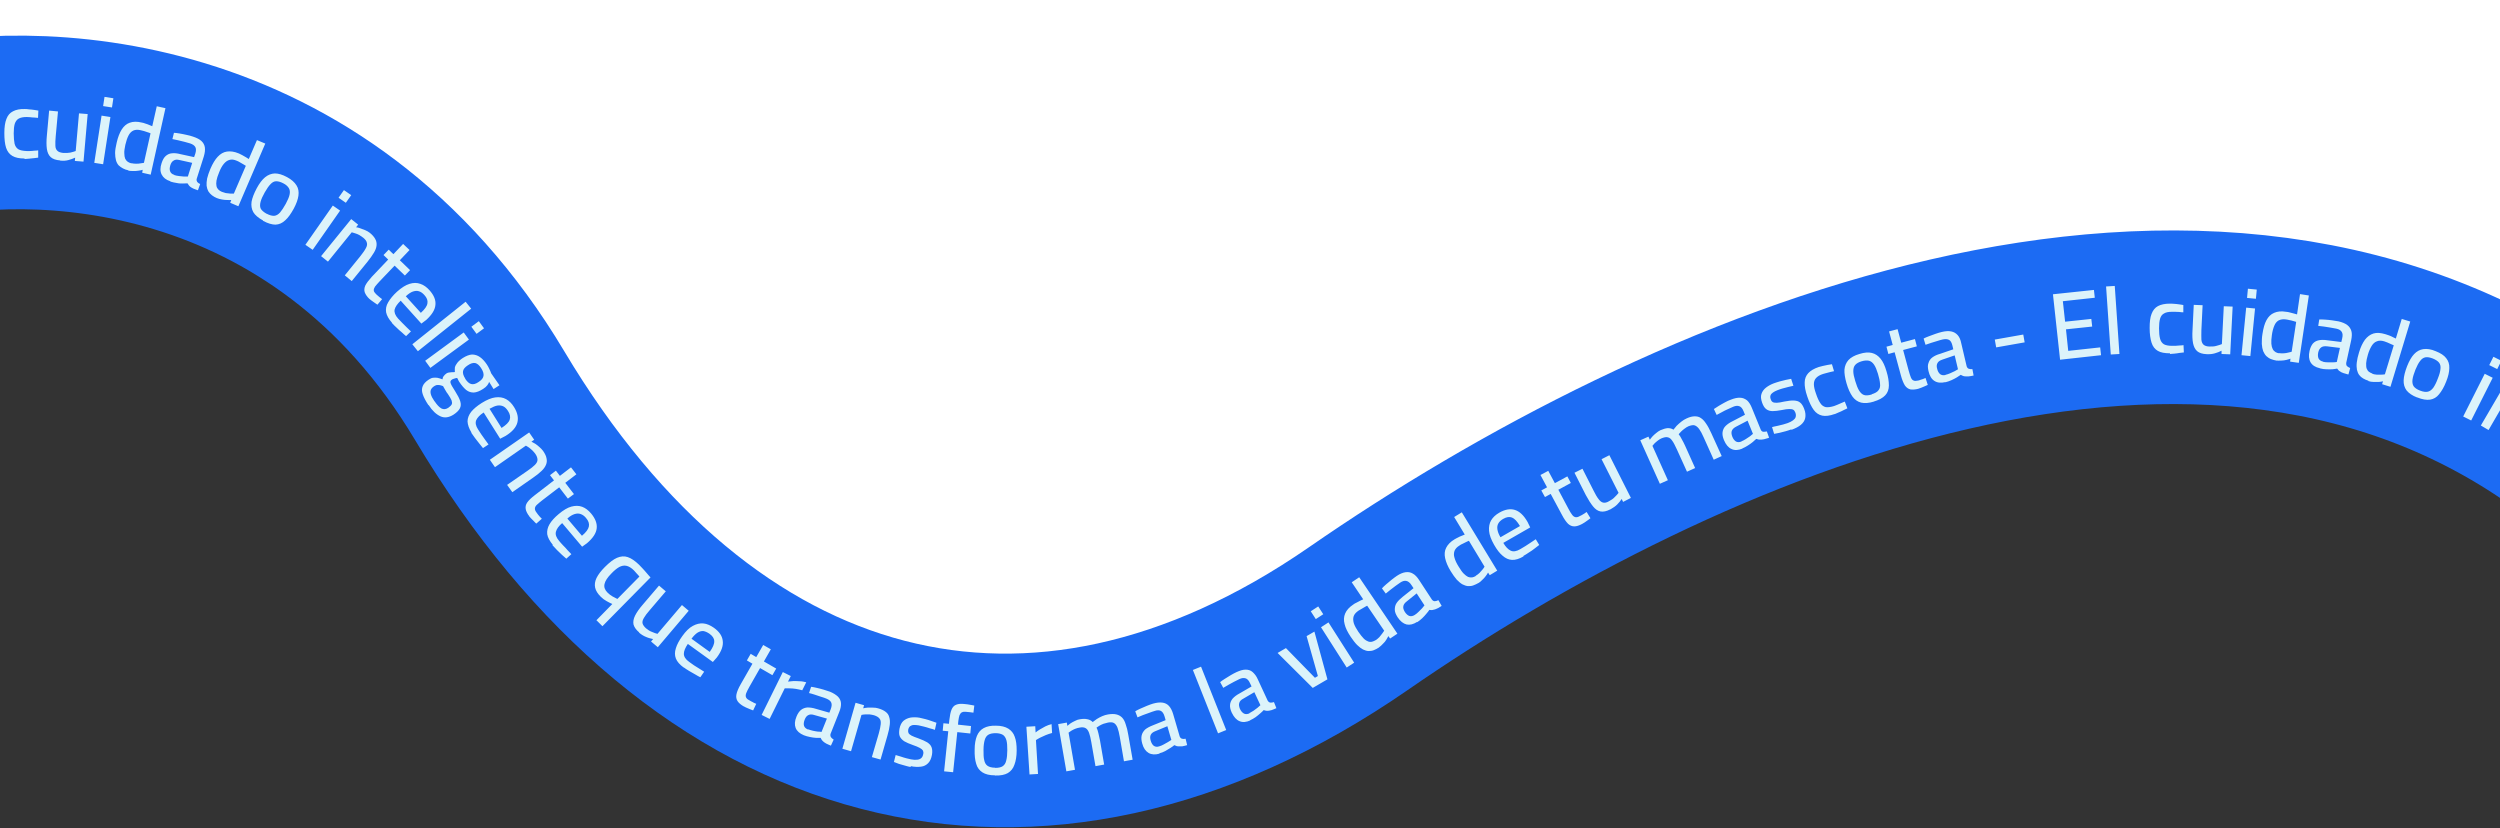
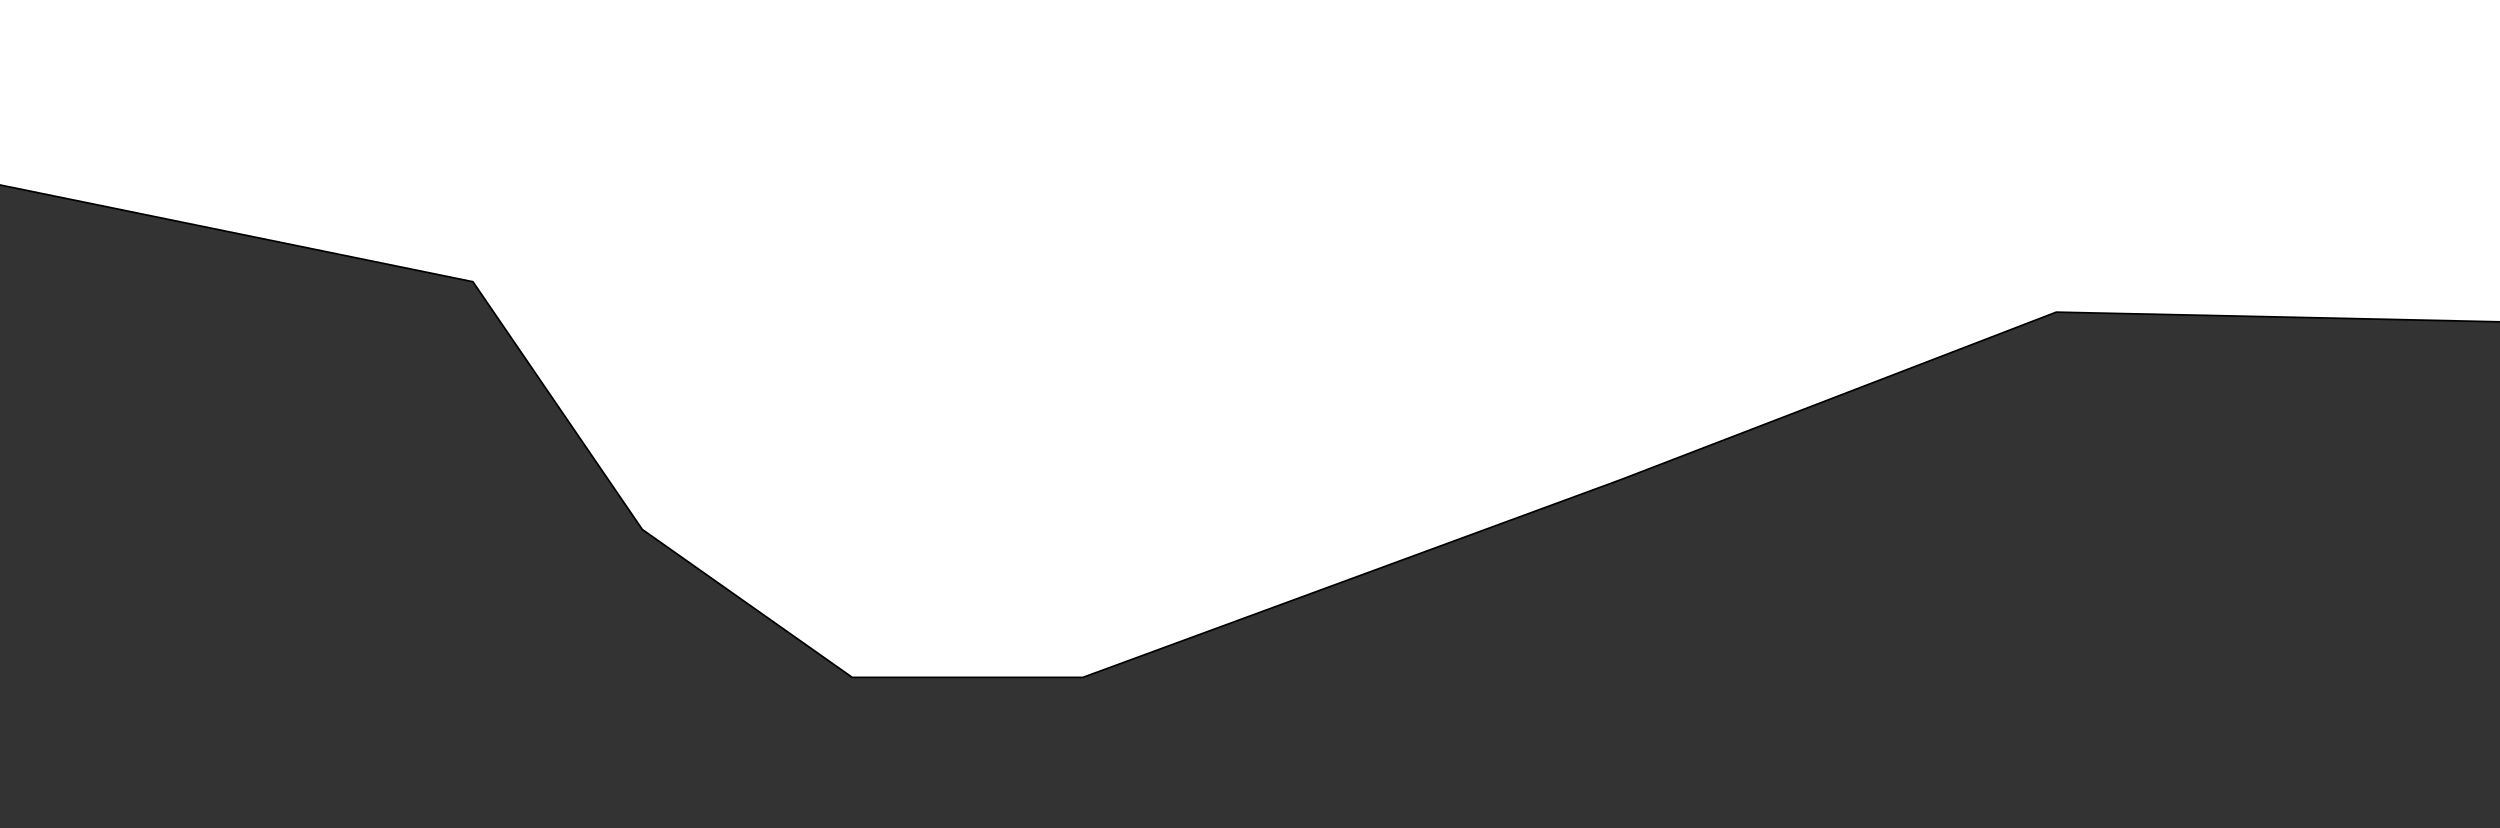
<svg xmlns="http://www.w3.org/2000/svg" id="Capa_1" version="1.1" viewBox="0 0 1440 477">
  <rect x="0" y="0" width="1440" height="477" fill="#333333" stroke="none" />
  <defs>
    <style> .st0 { fill: none; stroke: #1c6bf3; stroke-linecap: round; stroke-width: 100px; } .st1 { fill: #fff; stroke: #000; stroke-miterlimit: 10; stroke-width: 1px; } .st2 { fill: #dcf3fa; } </style>
  </defs>
  <polygon class="st1" points="1450 185.6 1450 -7 -10 -7 -10 104.5 272.4 162.3 370 305 490.9 390.2 623.7 390.2 932.5 276.7 1184.4 179.8 1450 185.6" />
-   <path class="st0" d="M-54.9,78.2c71.4-18.7,238.7-15,336.9,149.6,122.7,205.7,314.3,257.2,500.3,128.6,185.9-128.6,488.9-260.1,701.9-99.5" />
-   <path class="st2" d="M-47.2,97.1l-6.9-37.3,23.4-4.3.8,4.5-18.2,3.4,2.2,11.7,14.9-2.8.8,4.4-14.9,2.8,2.3,12.2,18.2-3.4.8,4.5-23.4,4.3ZM-19.2,92.2l-3.8-39.1,5-.5,3.8,39.1-5,.5ZM14.1,91.3c-3,0-5.3-.5-7-1.5-1.7-1-2.9-2.6-3.6-4.7-.7-2.2-1-5-1-8.5,0-3.4.4-6.1,1.2-8.1.8-2.1,2-3.5,3.8-4.4,1.7-.9,4-1.4,6.8-1.3.7,0,1.4,0,2.4.2,1,0,1.9.2,2.9.3,1,.2,1.8.3,2.5.4l-.2,4.2c-.6,0-1.4-.2-2.2-.2-.8,0-1.6-.1-2.4-.2-.8,0-1.4-.1-1.9-.1-2,0-3.5.3-4.6.9-1.1.6-1.8,1.6-2.3,3-.4,1.4-.6,3.2-.6,5.5,0,2.5.2,4.5.5,6,.4,1.5,1.1,2.5,2.2,3.2,1.1.6,2.6.9,4.7,1,.5,0,1.2,0,1.9,0,.8,0,1.6-.1,2.5-.2.9,0,1.6-.1,2.3-.2v4.2c-.6.1-1.4.2-2.4.3-1,.1-1.9.2-2.9.3-1,.1-1.8.2-2.5.2ZM34.6,92.4c-2.4-.2-4.2-.8-5.4-1.9-1.2-1.1-1.9-2.7-2.2-4.7-.3-2.1-.3-4.7,0-7.8l1.3-14.3,5.1.5-1.3,14.2c-.2,2.3-.3,4.1-.2,5.5,0,1.4.5,2.4,1.2,3,.7.7,1.8,1,3.3,1.2,1.5.1,2.8,0,4.1-.2,1.3-.3,2.3-.6,3.1-.9l1.9-21.7,5,.4-2.4,27.4-5-.4.2-1.9c-1.2.6-2.5,1-3.9,1.4-1.4.4-2.9.5-4.8.3ZM54.3,93.8l4.2-27.2,5.1.8-4.2,27.2-5.1-.8ZM59.4,61.1l.8-5.3,5.1.8-.8,5.3-5.1-.8ZM73.9,98.1c-1.1-.2-2.1-.6-3.1-1.1-.9-.5-1.8-1.1-2.5-1.8-.7-.8-1.2-1.8-1.5-2.9-.3-1.2-.5-2.6-.5-4.2,0-1.7.4-3.6.9-5.9.7-3.1,1.7-5.7,2.9-7.6,1.2-1.9,2.8-3.3,4.6-3.9,1.9-.7,4.2-.8,7-.1.6.1,1.4.3,2.1.6.8.2,1.5.5,2.2.8.7.3,1.3.5,1.7.7l2.6-11.5,5,1.1-8.5,38.3-4.9-1.1.3-1.7c-.6.2-1.4.4-2.4.5-.9.2-1.9.2-3,.2-1.1,0-2.1,0-3-.3ZM75.7,94c.9.2,1.7.3,2.6.3.9,0,1.8,0,2.6-.2.9-.1,1.5-.2,2-.3l3.8-17c-.4-.2-.9-.4-1.6-.6-.7-.2-1.4-.5-2.1-.7-.7-.2-1.4-.4-2-.5-1.7-.4-3.1-.3-4.2.2-1.1.5-2.1,1.5-2.8,2.9-.7,1.4-1.3,3.1-1.8,5.3-.4,2-.7,3.6-.6,4.9,0,1.3.2,2.3.5,3.1.4.8.9,1.4,1.5,1.8.6.4,1.3.7,2.1.9ZM98.1,104.4c-2.5-.8-4.1-2.1-5-3.9-.9-1.8-.9-4,0-6.6.6-1.8,1.3-3.1,2.3-4,1-.9,2.2-1.5,3.6-1.6,1.4-.2,3.1,0,5,.5l7.8,1.7.7-2c.5-1.6.5-2.9,0-3.8-.5-.9-1.5-1.6-3-2.1-.9-.3-2-.6-3.2-.9-1.2-.3-2.5-.6-3.7-.9-1.2-.3-2.3-.5-3.3-.7l.9-3.6c.9,0,2,.2,3.3.4,1.3.2,2.6.5,4,.8,1.4.3,2.6.6,3.7,1,2.1.7,3.7,1.5,4.8,2.5,1.1,1,1.8,2.3,2,3.7.2,1.5,0,3.2-.6,5.2l-4.1,12.9c-.2.7,0,1.3.3,1.8.4.5,1,.9,1.7,1.2l-1.3,3.6c-.5-.2-1-.3-1.4-.5-.5-.2-.9-.3-1.3-.5-.4-.2-.8-.4-1.1-.6-.5-.3-1-.7-1.3-1.1-.3-.4-.6-.9-.9-1.3-.7,0-1.6.1-2.7.1s-2.3,0-3.5-.3c-1.2-.2-2.4-.4-3.6-.8ZM100.3,100.8c.9.3,1.8.5,2.8.6,1,.1,2,.2,2.9.3.9,0,1.7,0,2.2,0l2.5-7.9-7.2-1.6c-1.5-.4-2.7-.3-3.5.3-.9.5-1.5,1.4-1.9,2.7-.4,1.4-.5,2.5-.1,3.5.4,1,1.2,1.7,2.4,2ZM124.9,114.1c-1-.4-2-1-2.8-1.6-.8-.6-1.5-1.4-2.1-2.3-.5-.9-.8-1.9-1-3.2-.1-1.2,0-2.6.3-4.2.4-1.6,1-3.5,1.9-5.6,1.3-3,2.7-5.3,4.2-6.9,1.6-1.7,3.3-2.7,5.3-3,2-.3,4.3,0,6.9,1.1.6.3,1.3.6,2,1,.7.4,1.4.8,2.1,1.2.7.4,1.2.7,1.6,1l4.7-10.9,4.8,2-15.5,36.1-4.7-2,.6-1.6c-.6,0-1.4.1-2.4,0-1,0-1.9-.1-3-.3-1-.2-2-.4-2.9-.8ZM127.5,110.4c.8.3,1.7.6,2.5.8.9.1,1.8.2,2.6.3.9,0,1.5,0,2.1,0l6.9-16c-.3-.2-.8-.5-1.5-.9-.6-.3-1.3-.7-1.9-1.1-.6-.4-1.3-.7-1.8-.9-1.6-.7-3-.9-4.2-.5-1.2.3-2.3,1.1-3.3,2.3-1,1.2-1.9,2.8-2.7,4.9-.8,1.9-1.3,3.5-1.5,4.7-.2,1.3-.2,2.3,0,3.2.2.9.6,1.5,1.2,2.1.5.5,1.2.9,1.9,1.2ZM151.5,127c-2.7-1.5-4.6-3.1-5.6-4.8-1-1.8-1.3-3.8-1-6,.4-2.2,1.4-4.8,3-7.8,1.5-2.8,3.1-4.9,4.8-6.3,1.7-1.4,3.6-2.1,5.6-2.2,2.1,0,4.4.7,7,2.1,2.6,1.4,4.4,3,5.5,4.8,1.1,1.7,1.4,3.7,1.1,5.9-.3,2.2-1.2,4.7-2.7,7.5-1.6,2.9-3.2,5.2-4.9,6.7-1.7,1.6-3.5,2.4-5.6,2.5-2,0-4.4-.7-7.2-2.2ZM153.6,123.1c1.7.9,3.2,1.3,4.4,1.2,1.2-.1,2.3-.8,3.3-1.9,1-1.2,2.1-2.8,3.3-5,1.1-2.1,1.9-3.8,2.2-5.3.3-1.4.2-2.7-.4-3.7-.6-1-1.6-2-3.2-2.8-1.5-.8-2.9-1.2-4.1-1.2-1.2,0-2.3.6-3.3,1.7-1,1-2.1,2.6-3.3,4.7-1.2,2.1-2,3.9-2.4,5.4-.4,1.5-.4,2.8,0,3.8.5,1.1,1.7,2.1,3.4,3.1ZM175.9,141l15.8-22.6,4.2,2.9-15.8,22.6-4.2-2.9ZM195,113.9l3.1-4.4,4.2,2.9-3.1,4.4-4.2-2.9ZM184.9,147.6l17.4-21.4,4,3.2-1.2,1.5c.7,0,1.5.3,2.4.6.9.3,1.9.7,2.9,1.1,1,.4,1.8.9,2.6,1.5,1.5,1.2,2.5,2.4,3.1,3.5.7,1.2.9,2.4.8,3.7-.1,1.3-.6,2.7-1.5,4.2-.9,1.5-2.1,3.2-3.6,5.1l-9.2,11.3-4-3.3,9-11.1c1.4-1.8,2.5-3.3,3.1-4.5.7-1.2.9-2.3.6-3.2-.2-1-.9-1.9-2.1-2.9-.7-.5-1.4-1-2.2-1.5-.8-.4-1.6-.8-2.4-1-.8-.3-1.5-.4-2-.6l-13.7,16.9-4-3.2ZM212.9,172.3c-1.4-1.3-2.3-2.6-2.8-3.9-.4-1.2-.3-2.5.3-3.9.7-1.4,1.9-3,3.7-5l9.5-10-2.7-2.6,3-3.1,2.7,2.6,5.6-5.9,3.7,3.5-5.6,5.9,5.9,5.7-3,3.1-5.9-5.7-8.5,8.9c-1.2,1.3-2.2,2.4-2.8,3.2-.5.8-.8,1.6-.7,2.2,0,.6.5,1.3,1.3,2.1.3.3.6.6,1,.9.4.4.9.7,1.3,1.1.5.4.9.7,1.2.9l-2.7,3.2c-.5-.3-1-.7-1.6-1.1-.6-.4-1.1-.8-1.7-1.2-.6-.4-1-.8-1.4-1.1ZM225.8,185.9c-1.9-2.1-3-4.1-3.4-6-.3-1.9,0-3.8,1.2-5.8,1.1-1.9,2.8-4,5.1-6.1,2.6-2.3,4.9-3.8,7.2-4.5,2.2-.7,4.3-.7,6.2,0,1.9.6,3.7,1.9,5.3,3.7,2.5,2.8,3.7,5.6,3.4,8.4-.2,2.8-2,5.7-5.3,8.7l-2.8,2.1-11.9-13.2c-1.9,1.8-3.1,3.5-3.5,5.1-.3,1.6.3,3.3,2,5.2.7.8,1.5,1.6,2.4,2.5.9.9,1.8,1.8,2.7,2.7.9.9,1.7,1.6,2.3,2.2l-2.8,2.7c-.7-.6-1.6-1.3-2.5-2.2-1-.8-2-1.7-3-2.7-1-.9-1.9-1.8-2.7-2.7ZM233.7,170.6l8.7,9.6c2.3-2.1,3.6-3.9,3.8-5.5.3-1.6-.3-3.2-1.8-4.8-1-1.1-2-1.8-3-2.1-1.1-.4-2.2-.3-3.5.1-1.2.4-2.6,1.3-4.1,2.7ZM237.5,198.3l30.7-24.5,3.2,4-30.7,24.5-3.2-4ZM244.9,207.8l22.2-16.3,3,4.1-22.2,16.3-3-4.1ZM271.5,188.2l4.3-3.2,3,4.1-4.3,3.2-3-4.1ZM246.8,233.4c-1.6-2.4-2.7-4.5-3.3-6.3-.6-1.8-.6-3.3,0-4.7.5-1.3,1.7-2.6,3.4-3.7.9-.6,1.7-1,2.5-1.1.8-.1,1.6-.1,2.5,0,.9.2,1.9.5,3,.9,0-.6.2-1.3.7-1.9.4-.6,1-1.1,1.7-1.6.2-.1.6-.3,1.1-.4.5,0,1.1-.2,1.8-.2.6,0,1.2,0,1.8-.1-.1-.8,0-1.7,0-2.6.2-.9.7-1.8,1.4-2.7s1.8-1.9,3.2-2.8c1.9-1.2,3.7-1.9,5.3-2,1.6,0,3.2.5,4.6,1.5,1.4,1,2.7,2.4,3.9,4.2.5.8,1.1,1.7,1.5,2.7.5,1,.8,1.8,1,2.4l4.8,6.9-3.4,2.2-2.6-4.2c-.1.7-.5,1.3-1,2-.5.7-1.3,1.4-2.4,2.1-2,1.3-3.8,2-5.4,2.1-1.6,0-3-.4-4.4-1.5-1.3-1.1-2.6-2.6-4-4.7-.1-.2-.4-.6-.6-1.1-.2-.5-.4-.9-.6-1.1-.5,0-1.1.2-1.7.4-.6.2-1,.3-1.2.5-.4.3-.7.5-.8.8-.2.3-.2.6-.1,1.1.1.4.4,1.1.8,1.8.5.8,1.1,1.8,1.9,3.1,1.4,2.2,2.4,4.1,2.9,5.7.5,1.6.4,2.9-.2,4.1-.6,1.2-1.8,2.4-3.6,3.6-2.7,1.7-5.2,2.1-7.6,1-2.4-1.1-4.7-3.2-6.8-6.5ZM250.3,231.1c1.4,2.1,2.7,3.5,4,4.2,1.2.6,2.5.5,3.9-.4,1-.7,1.7-1.4,2-2,.3-.6.2-1.4-.1-2.3-.4-.9-1-2-1.9-3.3-.2-.3-.4-.7-.8-1.1-.3-.5-.6-1-.9-1.5-.3-.5-.6-1-.8-1.4-.2-.4-.4-.7-.5-.9-.8-.3-1.5-.5-2.1-.6-.6,0-1.1-.1-1.6,0-.5.1-1,.4-1.5.7-.9.6-1.5,1.3-1.8,2-.3.8-.3,1.7,0,2.7.3,1.1,1,2.4,2.1,4ZM267.9,218.1c1.2,1.8,2.3,2.8,3.5,3.1,1.2.3,2.6,0,4.3-1.2,1.7-1.1,2.6-2.2,2.8-3.5.2-1.2-.2-2.7-1.4-4.5-1.1-1.7-2.2-2.6-3.4-2.9-1.2-.2-2.6.2-4.2,1.3-1.7,1.1-2.6,2.2-2.8,3.4-.2,1.2.2,2.6,1.3,4.3ZM271.6,249.2c-1.5-2.4-2.2-4.6-2.3-6.5,0-1.9.8-3.8,2.1-5.5,1.4-1.7,3.4-3.4,6.1-5.1,2.9-1.8,5.5-2.9,7.8-3.2,2.3-.3,4.4,0,6.2,1,1.8,1,3.3,2.5,4.6,4.6,2,3.2,2.6,6.2,1.9,8.9-.7,2.7-2.9,5.3-6.8,7.7l-3.1,1.6-9.5-15.1c-2.2,1.4-3.6,2.9-4.3,4.4-.6,1.5-.3,3.3,1.1,5.4.6.9,1.2,1.9,1.9,2.9.7,1,1.5,2.1,2.2,3.1.7,1,1.4,1.9,1.9,2.6l-3.2,2.1c-.6-.7-1.3-1.6-2.1-2.6-.8-1-1.7-2.1-2.5-3.2-.8-1.1-1.5-2.1-2.2-3.1ZM282,235.5l6.9,11c2.6-1.7,4.2-3.2,4.7-4.8.5-1.5.2-3.2-1-5-.8-1.2-1.6-2.1-2.6-2.6-1-.5-2.2-.7-3.5-.5-1.3.2-2.8.9-4.6,1.9ZM282.2,264.8l22.6-15.7,2.9,4.2-1.6,1.1c.6.3,1.4.7,2.2,1.2.8.5,1.6,1.2,2.4,1.9.8.7,1.5,1.4,2.1,2.2,1.1,1.6,1.8,3,2,4.3.3,1.3.2,2.5-.3,3.7-.5,1.2-1.3,2.4-2.6,3.6-1.2,1.2-2.9,2.5-4.9,3.9l-11.9,8.3-3-4.2,11.7-8.1c1.9-1.3,3.3-2.4,4.3-3.4,1-1,1.5-2,1.5-2.9,0-1-.3-2.1-1.2-3.4-.5-.7-1.1-1.4-1.7-2-.7-.6-1.3-1.2-2-1.7-.7-.5-1.3-.8-1.8-1.1l-17.8,12.4-2.9-4.2ZM304.9,297.4c-1.2-1.5-1.9-3-2.1-4.2-.2-1.3,0-2.5.9-3.8.9-1.3,2.4-2.7,4.5-4.3l10.9-8.4-2.3-3,3.4-2.6,2.3,3,6.4-4.9,3.1,4-6.4,4.9,5,6.5-3.5,2.6-5-6.5-9.8,7.5c-1.4,1.1-2.5,2-3.2,2.7-.7.7-1,1.4-1,2.1,0,.7.3,1.4,1,2.3.2.3.5.7.8,1.1.4.4.7.8,1.1,1.3.4.4.8.8,1.1,1.1l-3.2,2.8c-.4-.4-.9-.8-1.4-1.4-.5-.5-1-1-1.5-1.5-.5-.5-.9-1-1.2-1.3ZM318.4,313.8c-1.8-2.2-2.9-4.2-3.2-6.1-.2-1.9.2-3.8,1.3-5.7,1.1-1.9,2.9-3.9,5.3-5.9,2.6-2.2,5.1-3.7,7.3-4.3,2.3-.6,4.3-.6,6.2.1,1.9.7,3.6,2,5.2,3.9,2.4,2.9,3.5,5.7,3.2,8.5-.3,2.8-2.1,5.6-5.6,8.6l-2.8,2-11.5-13.6c-2,1.7-3.2,3.4-3.6,5-.4,1.6.2,3.3,1.8,5.2.7.8,1.4,1.7,2.3,2.6.9.9,1.8,1.8,2.6,2.8.9.9,1.6,1.7,2.2,2.3l-2.9,2.6c-.7-.6-1.5-1.3-2.5-2.2-1-.9-1.9-1.8-2.9-2.8-1-1-1.8-1.9-2.6-2.8ZM326.8,298.7l8.4,9.9c2.4-2,3.7-3.8,4-5.4.3-1.6-.2-3.2-1.7-4.9-.9-1.1-1.9-1.8-3-2.2-1.1-.4-2.2-.4-3.5,0-1.3.4-2.7,1.2-4.2,2.6ZM343.5,357.3l9.2-9.4c-.8-.3-1.9-.9-3.2-1.6-1.3-.7-2.4-1.5-3.4-2.5-1.8-1.8-2.9-3.5-3.3-5.3-.4-1.8-.1-3.7.8-5.6,1-2,2.6-4.1,4.8-6.3,2.6-2.6,4.9-4.4,7-5.3,2.1-.9,4.2-1.1,6.2-.4,2.1.7,4.2,2.2,6.5,4.4.5.5,1.2,1.2,2,2.1.8.8,1.6,1.8,2.4,2.7s1.5,1.8,2.2,2.5l-27.7,28.1-3.6-3.6ZM349.9,341.3c.9.9,1.9,1.7,3,2.3,1.1.6,2,1.1,2.7,1.4l12.7-12.9c-.4-.5-.9-1.1-1.6-1.8-.6-.7-1.1-1.2-1.5-1.7-1.5-1.5-3-2.4-4.4-2.7-1.4-.3-2.7,0-4.1.7-1.4.8-2.9,2-4.5,3.7-2.3,2.3-3.6,4.3-4,6.1-.4,1.8.2,3.4,1.7,4.9ZM368.2,364.3c-1.8-1.5-2.9-3.1-3.3-4.6-.3-1.6,0-3.3.9-5.1.9-1.8,2.4-4,4.5-6.4l9.3-10.9,3.9,3.3-9.3,10.9c-1.5,1.7-2.6,3.2-3.3,4.4-.7,1.2-1,2.2-.8,3.1.2.9.9,1.9,2,2.9,1.1.9,2.3,1.7,3.5,2.1,1.2.5,2.2.9,3.1,1.1l14.1-16.6,3.9,3.3-17.8,21-3.9-3.3,1.2-1.4c-1.3-.3-2.7-.6-4-1.2-1.3-.5-2.7-1.3-4.1-2.5ZM393.8,384.5c-2.3-1.7-3.8-3.4-4.5-5.2-.7-1.8-.7-3.8,0-5.9.6-2.1,1.9-4.5,3.7-7,2-2.8,4-4.8,6.1-5.9,2-1.1,4.1-1.6,6.1-1.4,2,.2,4,1.1,6,2.5,3.1,2.2,4.8,4.7,5.1,7.5.4,2.8-.7,6-3.4,9.6l-2.3,2.6-14.4-10.4c-1.5,2.2-2.3,4.1-2.3,5.7,0,1.6,1,3.2,3,4.6.9.6,1.8,1.3,2.8,2,1.1.7,2.2,1.4,3.2,2,1.1.7,2,1.2,2.7,1.7l-2.2,3.2c-.8-.4-1.8-.9-2.9-1.6-1.1-.6-2.3-1.3-3.5-2-1.2-.7-2.2-1.4-3.2-2.1ZM398.3,367.9l10.5,7.6c1.8-2.5,2.7-4.6,2.6-6.2,0-1.6-1-3-2.8-4.3-1.2-.8-2.3-1.3-3.4-1.5-1.1-.1-2.3.2-3.4.9-1.1.7-2.3,1.9-3.5,3.5ZM428.4,406.9c-1.7-1-2.9-2-3.6-3.1-.7-1.1-.9-2.4-.6-3.9.3-1.5,1.1-3.4,2.4-5.7l6.8-11.9-3.2-1.9,2.2-3.8,3.2,1.9,4-7,4.4,2.5-4,7,7.1,4.1-2.2,3.8-7.1-4.1-6.1,10.7c-.9,1.6-1.5,2.8-1.9,3.8-.3.9-.4,1.7-.1,2.3.2.6.8,1.2,1.8,1.7.3.2.7.4,1.2.7.5.2,1,.5,1.5.8.5.2,1,.4,1.4.6l-1.8,3.8c-.5-.2-1.1-.4-1.8-.7-.7-.3-1.3-.5-1.9-.8-.6-.3-1.2-.5-1.6-.8ZM438.7,411.8l12.2-24.7,4.6,2.3-1.6,3.2c.8-.1,1.8-.2,3-.3,1.2,0,2.4,0,3.7.1,1.3,0,2.6.3,3.8.6l-2.3,4.6c-1.2-.3-2.4-.6-3.7-.8-1.3-.2-2.5-.3-3.6-.3-1.1,0-2,0-2.8,0l-8.7,17.6-4.6-2.3ZM463,423.5c-2.4-1-4-2.4-4.7-4.2-.7-1.8-.6-4,.5-6.6.7-1.7,1.6-3,2.6-3.8,1-.8,2.3-1.3,3.7-1.4,1.4,0,3.1.2,4.9.8l7.7,2.2.8-2c.6-1.6.7-2.9.3-3.8-.4-1-1.4-1.7-2.8-2.3-.9-.4-1.9-.7-3.2-1.1-1.2-.4-2.4-.8-3.6-1.2-1.2-.4-2.3-.7-3.2-.9l1.2-3.6c.9.1,2,.3,3.2.6,1.3.3,2.6.6,3.9,1,1.3.4,2.6.8,3.7,1.2,2,.8,3.5,1.8,4.6,2.8,1.1,1.1,1.7,2.4,1.8,3.8.1,1.5-.2,3.2-1,5.1l-5,12.6c-.2.7-.1,1.3.2,1.9.4.5.9,1,1.6,1.4l-1.6,3.5c-.5-.2-.9-.4-1.4-.6-.5-.2-.9-.4-1.3-.6-.4-.2-.7-.5-1.1-.7-.5-.4-.9-.7-1.3-1.2-.3-.4-.6-.9-.8-1.4-.7,0-1.6,0-2.7,0-1.1,0-2.3-.3-3.5-.5-1.2-.2-2.4-.6-3.5-1ZM465.5,420.1c.9.3,1.8.6,2.7.8,1,.2,1.9.4,2.8.5.9,0,1.7.1,2.2.2l3.1-7.7-7.1-2c-1.5-.5-2.7-.5-3.6,0-.9.4-1.6,1.3-2.1,2.6-.5,1.3-.7,2.5-.4,3.5.3,1,1.1,1.7,2.3,2.2ZM485.2,431.3l7.6-26.5,4.9,1.4-.5,1.8c.7-.2,1.5-.3,2.5-.4,1,0,2-.1,3.1,0,1.1,0,2.1.1,3,.4,1.8.5,3.3,1.2,4.3,2,1.1.8,1.8,1.8,2.1,3.1.4,1.2.5,2.7.3,4.4-.2,1.7-.6,3.8-1.3,6.1l-4,13.9-5-1.4,4-13.7c.6-2.2,1-4,1.1-5.3.1-1.4,0-2.4-.7-3.2-.6-.8-1.6-1.4-3.1-1.9-.8-.2-1.7-.4-2.6-.5-.9,0-1.8,0-2.6,0-.8,0-1.5.2-2.1.3l-6,20.9-4.9-1.4ZM524.5,441.8c-.9-.2-2-.4-3.2-.8-1.2-.3-2.3-.7-3.5-1-1.1-.4-2.1-.8-2.9-1.1l1-4c.9.3,1.9.6,3,.9,1.1.4,2.2.7,3.3,1,1.1.3,2,.5,2.6.6,1.4.3,2.5.3,3.5.2s1.7-.4,2.3-.9c.6-.5,1-1.3,1.2-2.4.2-.8,0-1.5-.2-2-.3-.5-.9-1-1.8-1.5-.9-.5-2.3-1.1-4.1-1.7-2-.7-3.6-1.4-4.8-2.1-1.2-.8-2.1-1.7-2.6-2.8-.5-1.1-.5-2.6-.2-4.4.4-2.1,1.2-3.6,2.3-4.6,1.2-1,2.6-1.6,4.2-1.9,1.6-.2,3.3-.2,5,.1,1.1.2,2.2.5,3.4.8,1.2.3,2.4.7,3.5,1.1,1.1.4,2.1.7,2.9,1l-.9,4.1c-.8-.3-1.8-.6-3-.9-1.1-.4-2.3-.7-3.4-1-1.1-.3-2.1-.5-3-.7-1-.2-1.9-.2-2.8-.2-.8,0-1.5.3-2.1.7-.5.4-.9,1.1-1.1,2.1-.1.7,0,1.3.2,1.8.2.5.8,1,1.7,1.5.9.5,2.3,1,4,1.6,2.2.8,3.9,1.6,5.1,2.3,1.2.8,2.1,1.7,2.5,2.9.4,1.1.5,2.6.2,4.3-.4,2.1-1.1,3.7-2.2,4.8-1.1,1.1-2.4,1.8-4.1,2-1.7.2-3.7.2-5.9-.3ZM543.8,444.3l2.4-23.1-3.2-.3.4-4.3,3.2.3.2-2.1c.3-2.6.7-4.6,1.3-6.1.6-1.4,1.5-2.4,2.7-2.8,1.2-.5,2.7-.6,4.6-.4.5,0,1.1.1,1.9.2.8.1,1.6.3,2.3.4.7.1,1.2.2,1.6.3l-.5,4.1c-.6-.1-1.4-.2-2.2-.3-.9,0-1.6-.2-2.1-.2-1-.1-1.8,0-2.3.3-.6.2-1,.8-1.4,1.6-.3.8-.5,1.9-.7,3.4l-.2,2.1,7.5.8-.4,4.3-7.5-.8-2.4,23.1-5.1-.5ZM573.1,446.6c-3.1,0-5.5-.6-7.2-1.7-1.7-1.1-3-2.7-3.6-4.9-.7-2.2-1-4.9-.9-8.3,0-3.2.5-5.8,1.3-7.8.8-2,2.2-3.6,3.9-4.5,1.8-1,4.2-1.5,7.1-1.4,3,0,5.3.6,7.1,1.7,1.7,1.1,3,2.6,3.7,4.7.8,2.1,1.1,4.7,1.1,7.9,0,3.3-.5,6.1-1.3,8.2-.7,2.1-2,3.7-3.8,4.8-1.8,1-4.2,1.5-7.3,1.4ZM573.2,442.3c1.9,0,3.4-.3,4.4-1,1-.7,1.7-1.8,2-3.3.4-1.5.6-3.5.6-5.9,0-2.4-.1-4.3-.5-5.7-.4-1.4-1.1-2.5-2-3.1-1-.6-2.4-1-4.2-1-1.8,0-3.2.3-4.2.9-1,.6-1.7,1.6-2.1,3-.4,1.4-.7,3.3-.7,5.7,0,2.4,0,4.4.4,5.9.3,1.5.9,2.6,1.9,3.3,1,.7,2.5,1.1,4.4,1.1ZM593,446.1l-1.8-27.5,5.1-.3.2,3.6c.6-.5,1.4-1.1,2.4-1.7,1-.6,2.1-1.2,3.2-1.8,1.2-.6,2.4-1,3.6-1.3l.3,5.1c-1.2.3-2.3.7-3.6,1.2-1.2.5-2.3,1-3.3,1.5-1,.5-1.8,1-2.4,1.4l1.2,19.5-5.1.3ZM614.2,444.2l-4.7-27.1,5-.9.3,1.9c.5-.5,1.2-.9,1.9-1.5.8-.5,1.7-1,2.6-1.4.9-.5,1.8-.8,2.7-.9,1.8-.3,3.2-.3,4.4,0,1.2.2,2.2.8,3,1.6.6-.5,1.4-1.1,2.3-1.7,1-.6,2-1.2,3.2-1.7,1.1-.5,2.3-.8,3.4-1,1.9-.3,3.5-.3,4.7,0,1.3.3,2.4.9,3.3,1.8.9.9,1.6,2.2,2.1,3.9.6,1.6,1.1,3.6,1.5,6.1l2.5,14.3-5,.9-2.4-14c-.4-2.2-.8-4-1.3-5.3-.5-1.3-1.2-2.2-2-2.7-.8-.5-2-.6-3.5-.3-.9.2-1.7.4-2.6.7-.8.3-1.6.7-2.3,1.1-.7.4-1.3.8-1.7,1.1.4.8.8,1.9,1.1,3.3.3,1.3.6,2.7.9,4.1l2.4,13.9-5,.9-2.4-13.8c-.4-2.3-.8-4.1-1.3-5.4-.5-1.3-1.1-2.2-2-2.7-.9-.5-2-.6-3.5-.3-.8.1-1.7.4-2.5.7-.8.3-1.5.7-2.2,1.1-.6.4-1.2.8-1.6,1.1l3.7,21.4-5,.9ZM667.9,434.1c-2.5.7-4.6.6-6.3-.4-1.7-1-3-2.8-3.7-5.5-.5-1.8-.6-3.3-.3-4.6.3-1.3,1-2.4,2-3.4,1.1-.9,2.6-1.7,4.4-2.4l7.4-3-.6-2.1c-.5-1.7-1.2-2.7-2.1-3.2-.9-.5-2.2-.5-3.6,0-.9.3-2,.6-3.2,1.1-1.2.4-2.4.9-3.6,1.3-1.2.5-2.2.9-3.1,1.3l-1.3-3.5c.8-.5,1.8-1,2.9-1.5,1.2-.5,2.4-1.1,3.7-1.6,1.3-.5,2.5-1,3.6-1.3,2.1-.6,3.9-.8,5.4-.6,1.5.2,2.8.8,3.8,1.9,1,1.1,1.8,2.6,2.4,4.6l3.8,13c.3.7.7,1.1,1.3,1.3.6.2,1.3.2,2.1,0l.9,3.7c-.5.1-1,.3-1.5.4-.5.1-1,.2-1.4.3-.4,0-.9,0-1.3,0-.6,0-1.2,0-1.7-.1-.5-.2-1-.4-1.5-.6-.5.5-1.3,1-2.2,1.6-.9.6-1.9,1.2-3,1.8-1.1.6-2.2,1-3.4,1.3ZM667.7,429.9c.9-.3,1.8-.6,2.6-1.1.9-.5,1.7-.9,2.5-1.4.8-.5,1.4-.9,1.9-1.2l-2.3-7.9-6.8,2.8c-1.4.5-2.4,1.3-2.8,2.2-.4.9-.4,2,0,3.3.4,1.4,1,2.4,1.8,3,.9.6,1.9.7,3.1.3ZM701.6,422.4l-14.5-36.5,4.7-1.9,14.5,36.5-4.7,1.9ZM720.3,414.9c-2.4,1.1-4.5,1.3-6.3.5-1.8-.7-3.3-2.4-4.5-4.9-.8-1.7-1.1-3.2-1-4.5.1-1.3.6-2.5,1.5-3.6,1-1.1,2.3-2.1,4-3l6.9-4-.9-1.9c-.7-1.6-1.6-2.5-2.6-2.8-1-.3-2.2-.2-3.6.5-.9.4-1.9.9-3,1.5-1.1.6-2.2,1.2-3.3,1.8-1.1.6-2.1,1.2-2.9,1.7l-1.8-3.3c.7-.6,1.6-1.2,2.7-1.9,1.1-.7,2.2-1.4,3.4-2.1,1.2-.7,2.3-1.3,3.4-1.8,2-.9,3.7-1.4,5.2-1.4,1.5,0,2.9.4,4,1.4s2.2,2.3,3,4.2l5.7,12.3c.4.6.9,1,1.5,1.1.6,0,1.3,0,2.1-.3l1.4,3.5c-.5.2-.9.4-1.4.6-.5.2-.9.4-1.3.5-.4.1-.9.2-1.3.3-.6.1-1.2.2-1.7.1-.5,0-1-.2-1.6-.4-.5.5-1.1,1.2-2,1.9-.8.7-1.7,1.5-2.7,2.2-1,.7-2.1,1.3-3.2,1.8ZM719.6,410.8c.8-.4,1.6-.9,2.4-1.4.8-.6,1.6-1.2,2.3-1.7.7-.6,1.2-1.1,1.7-1.5l-3.5-7.5-6.3,3.7c-1.4.7-2.2,1.6-2.4,2.6-.3.9-.1,2,.4,3.3.6,1.3,1.4,2.2,2.3,2.7.9.5,2,.4,3.2-.1ZM756.1,396.2l-20.2-20.1,4.8-2.8,16.7,17.1,1.7-1-6.5-23,4.5-2.6,7.5,27.5-8.4,4.9ZM775.7,384.5l-14.8-23.2,4.3-2.8,14.8,23.2-4.3,2.8ZM757.9,356.6l-2.9-4.5,4.3-2.8,2.9,4.5-4.3,2.8ZM794.2,373c-.9.6-1.9,1.1-2.9,1.5-1,.4-2,.5-3,.5-1,0-2.1-.4-3.2-.9-1.1-.6-2.2-1.4-3.4-2.6-1.2-1.2-2.4-2.8-3.7-4.7-1.8-2.7-3-5.1-3.5-7.3-.6-2.2-.5-4.2.3-6.1.8-1.9,2.3-3.6,4.7-5.2.5-.4,1.2-.8,1.9-1.1s1.4-.8,2.1-1.1c.7-.3,1.3-.6,1.7-.8l-6.6-9.8,4.3-2.9,22,32.5-4.2,2.8-1-1.4c-.3.6-.7,1.3-1.2,2.1-.5.8-1.1,1.6-1.9,2.3-.7.8-1.5,1.5-2.2,2ZM792.5,368.7c.7-.5,1.4-1.1,2-1.7.6-.7,1.1-1.3,1.6-2,.5-.7.9-1.3,1.2-1.7l-9.8-14.4c-.4.2-.9.4-1.5.8-.6.3-1.3.7-1.9,1.1-.6.4-1.2.7-1.7,1-1.4,1-2.3,2-2.7,3.2s-.3,2.5.1,4c.5,1.5,1.4,3.1,2.6,4.9,1.2,1.7,2.2,3,3.1,3.9.9.9,1.8,1.4,2.6,1.7.8.3,1.6.3,2.3.1.7-.2,1.4-.5,2-.9ZM816.3,358.2c-2.2,1.4-4.2,1.9-6.1,1.5-1.9-.5-3.6-1.8-5.2-4.2-1-1.6-1.6-3-1.6-4.3,0-1.3.2-2.6,1-3.8.8-1.2,2-2.4,3.5-3.6l6.3-5-1.2-1.8c-.9-1.4-1.9-2.2-3-2.4-1-.2-2.2.1-3.5,1-.8.5-1.7,1.2-2.7,1.9s-2,1.5-3,2.3c-1,.8-1.9,1.5-2.6,2.1l-2.2-3c.6-.7,1.4-1.4,2.4-2.3,1-.9,2-1.7,3.1-2.6,1.1-.9,2.1-1.6,3.1-2.3,1.8-1.2,3.5-1.9,5-2.1,1.5-.2,2.9,0,4.2.8,1.3.7,2.5,2,3.6,3.7l7.4,11.3c.5.6,1,.9,1.6.9.6,0,1.3-.2,2.1-.6l1.9,3.3c-.4.3-.9.5-1.3.8-.4.3-.8.5-1.3.7-.4.2-.8.3-1.2.5-.6.2-1.1.3-1.7.4-.5,0-1.1,0-1.6-.1-.4.6-.9,1.3-1.7,2.2-.7.9-1.5,1.7-2.4,2.6-.9.8-1.8,1.6-2.9,2.3ZM814.9,354.2c.8-.5,1.5-1.1,2.2-1.8.7-.7,1.4-1.4,2-2,.6-.7,1.1-1.3,1.4-1.7l-4.5-6.9-5.7,4.6c-1.2.9-1.9,1.9-2,2.9-.2,1,.2,2,.9,3.2.8,1.2,1.7,2,2.6,2.3,1,.3,2,.1,3.1-.6ZM851.6,335.8c-1,.6-2,1-3,1.4s-2,.4-3.1.4c-1-.1-2.1-.5-3.1-1-1.1-.6-2.1-1.5-3.3-2.7-1.1-1.3-2.3-2.9-3.5-4.9-1.7-2.8-2.7-5.2-3.2-7.5-.5-2.2-.3-4.3.6-6,.9-1.8,2.5-3.5,4.9-4.9.6-.3,1.2-.7,1.9-1,.7-.4,1.4-.7,2.2-1,.7-.3,1.3-.5,1.7-.7l-6.1-10.1,4.4-2.7,20.4,33.6-4.3,2.6-1-1.5c-.3.6-.7,1.2-1.3,2-.6.8-1.2,1.5-2,2.2-.7.8-1.5,1.4-2.3,1.9ZM850.1,331.6c.8-.5,1.5-1,2.1-1.6.6-.6,1.2-1.3,1.7-1.9.5-.7,1-1.2,1.2-1.7l-9-14.9c-.4.1-.9.4-1.6.7-.6.3-1.3.6-2,1-.7.3-1.3.6-1.8,1-1.5.9-2.4,1.9-2.9,3.1-.4,1.2-.5,2.5,0,4,.4,1.5,1.2,3.2,2.4,5.1,1.1,1.8,2,3.1,2.9,4,.9.9,1.7,1.5,2.5,1.9.8.3,1.6.4,2.3.3.7-.1,1.4-.4,2.1-.8ZM877.5,320.5c-2.4,1.4-4.6,2.1-6.6,2-1.9-.1-3.7-.9-5.4-2.4-1.7-1.4-3.3-3.5-4.9-6.3-1.7-3-2.7-5.6-2.9-8-.2-2.3.2-4.4,1.2-6.1,1-1.7,2.6-3.2,4.7-4.4,3.3-1.9,6.3-2.4,8.9-1.6,2.7.8,5.2,3.1,7.4,7l1.5,3.1-15.5,8.9c1.3,2.3,2.8,3.8,4.3,4.5,1.5.7,3.3.4,5.5-.9.9-.5,1.9-1.1,3-1.8,1.1-.7,2.1-1.4,3.2-2.1,1-.7,1.9-1.3,2.7-1.8l2,3.3c-.7.6-1.6,1.3-2.6,2-1,.8-2.1,1.6-3.3,2.3-1.1.8-2.2,1.4-3.2,2ZM864.2,309.5l11.3-6.5c-1.6-2.7-3.1-4.3-4.6-4.9-1.5-.6-3.2-.3-5.1.8-1.2.7-2.2,1.6-2.7,2.5-.6,1-.8,2.1-.6,3.5.2,1.3.7,2.8,1.8,4.6ZM911.3,301.8c-1.7.9-3.2,1.4-4.5,1.4-1.3,0-2.5-.5-3.6-1.5-1.1-1.1-2.3-2.8-3.5-5.1l-6.5-12.1-3.3,1.8-2.1-3.8,3.3-1.8-3.8-7.1,4.5-2.4,3.8,7.1,7.2-3.9,2,3.8-7.2,3.9,5.8,10.9c.8,1.6,1.6,2.8,2.2,3.6.6.8,1.3,1.2,1.9,1.3.6.1,1.4,0,2.4-.6.3-.2.7-.4,1.2-.6.5-.3,1-.6,1.5-.9.5-.3.9-.6,1.3-.9l2.2,3.6c-.4.4-1,.7-1.6,1.2-.6.4-1.1.8-1.7,1.2-.6.4-1.1.7-1.5.9ZM927.5,293.4c-2.1,1.1-4,1.5-5.6,1.2-1.6-.3-3-1.3-4.3-2.9-1.3-1.6-2.7-3.8-4.2-6.6l-6.5-12.8,4.6-2.3,6.5,12.8c1,2,1.9,3.6,2.8,4.7.8,1.1,1.7,1.8,2.6,2,1,.2,2.1,0,3.4-.8,1.3-.7,2.4-1.4,3.3-2.4.9-.9,1.7-1.7,2.2-2.4l-9.8-19.4,4.5-2.3,12.4,24.6-4.5,2.3-.8-1.7c-.7,1.1-1.6,2.2-2.6,3.2-1,1-2.3,1.9-3.9,2.8ZM956.1,278.7l-11.3-25.1,4.7-2.1.8,1.8c.4-.6.9-1.2,1.5-1.9.7-.7,1.4-1.4,2.2-2,.8-.7,1.6-1.2,2.4-1.6,1.6-.7,3-1.1,4.2-1.2,1.2,0,2.3.2,3.3.9.5-.7,1.1-1.4,1.8-2.2.8-.8,1.7-1.6,2.7-2.4,1-.8,2-1.4,3.1-1.9,1.7-.8,3.3-1.2,4.6-1.2,1.3,0,2.5.2,3.6,1,1.1.7,2.1,1.8,3,3.2,1,1.4,2,3.3,3,5.5l6,13.2-4.6,2.1-5.8-12.9c-.9-2.1-1.8-3.7-2.6-4.8-.8-1.1-1.7-1.8-2.6-2.1-.9-.3-2.1,0-3.5.5-.8.4-1.6.8-2.3,1.4-.7.5-1.4,1.1-2,1.7-.6.6-1,1.1-1.4,1.5.6.7,1.2,1.7,1.8,2.9.7,1.2,1.3,2.4,1.9,3.7l5.8,12.9-4.7,2.1-5.8-12.8c-1-2.1-1.8-3.8-2.6-4.9-.8-1.2-1.6-1.9-2.6-2.1-1-.3-2.1,0-3.5.5-.8.3-1.5.8-2.2,1.3-.7.5-1.3,1.1-1.9,1.6-.5.6-.9,1-1.3,1.5l8.9,19.8-4.7,2.1ZM1003.6,258.4c-2.4,1-4.5,1.1-6.3.2-1.8-.8-3.2-2.5-4.3-5.1-.7-1.7-1-3.2-.8-4.6.2-1.3.7-2.5,1.7-3.5,1-1,2.4-2,4.1-2.8l7.1-3.7-.8-2c-.6-1.6-1.5-2.6-2.4-2.9-1-.4-2.2-.3-3.6.3-.9.4-1.9.8-3.1,1.4-1.2.5-2.3,1.1-3.4,1.7-1.1.6-2.1,1.1-3,1.6l-1.6-3.4c.8-.5,1.7-1.1,2.8-1.8,1.1-.7,2.3-1.3,3.5-2,1.2-.7,2.4-1.2,3.5-1.6,2-.8,3.8-1.2,5.3-1.1,1.5,0,2.8.6,4,1.5,1.1,1,2,2.4,2.8,4.4l5.1,12.5c.3.7.8,1.1,1.4,1.2.6,0,1.3,0,2.1-.2l1.3,3.6c-.5.2-1,.4-1.5.5-.5.2-.9.3-1.4.4-.4,0-.9.2-1.3.2-.6,0-1.2,0-1.7,0-.5-.1-1-.3-1.5-.4-.5.5-1.2,1.1-2,1.8-.9.7-1.8,1.4-2.8,2-1,.7-2.1,1.2-3.2,1.7ZM1003.1,254.2c.8-.3,1.7-.8,2.5-1.3.8-.5,1.6-1.1,2.4-1.6.7-.6,1.3-1,1.7-1.4l-3.1-7.6-6.5,3.4c-1.4.7-2.2,1.5-2.6,2.5-.3.9-.2,2,.3,3.3.5,1.3,1.2,2.2,2.1,2.8.9.5,2,.5,3.2,0ZM1031.6,247.4c-.9.3-1.9.7-3.1,1-1.2.3-2.4.6-3.5.9-1.2.2-2.2.4-3.1.6l-1.2-3.9c.9-.2,1.9-.5,3.1-.7,1.2-.3,2.3-.5,3.3-.8,1.1-.3,1.9-.6,2.6-.8,1.3-.5,2.3-1,3.1-1.6s1.3-1.2,1.5-1.9c.2-.8.2-1.6-.2-2.6-.3-.8-.7-1.3-1.2-1.6-.5-.3-1.3-.4-2.3-.4-1,0-2.5.2-4.4.6-2,.4-3.8.6-5.2.6-1.4,0-2.7-.4-3.6-1.1-1-.7-1.8-2-2.4-3.7-.7-2-.9-3.7-.4-5.1.5-1.5,1.4-2.7,2.7-3.7,1.3-1,2.8-1.8,4.4-2.4,1-.4,2.2-.7,3.4-1.1,1.2-.3,2.4-.6,3.6-.9,1.2-.2,2.2-.4,3-.6l1.3,4c-.9.2-1.9.4-3,.7-1.2.3-2.3.6-3.4.9-1.1.3-2.1.7-2.9,1-1,.4-1.8.8-2.5,1.3-.7.5-1.2,1-1.4,1.7-.2.6-.2,1.4.2,2.3.2.7.6,1.2,1.1,1.5.5.3,1.2.4,2.3.4,1,0,2.5-.3,4.3-.7,2.3-.4,4.1-.7,5.6-.6s2.7.4,3.6,1.2c.9.7,1.7,2,2.3,3.6.8,2,.9,3.8.6,5.3-.3,1.5-1.2,2.8-2.5,3.9-1.3,1.1-3.1,2-5.2,2.8ZM1056.7,238.5c-2.8,1-5.2,1.3-7.1.9-1.9-.4-3.6-1.5-4.9-3.3-1.3-1.8-2.6-4.4-3.7-7.7-1.1-3.2-1.6-5.9-1.5-8.1,0-2.2.8-4,2.1-5.4,1.3-1.4,3.3-2.6,6-3.5.6-.2,1.4-.4,2.3-.6.9-.2,1.9-.4,2.8-.6,1-.2,1.8-.3,2.5-.4l1.2,4c-.6.1-1.3.3-2.2.5-.8.2-1.6.4-2.3.6-.8.2-1.4.4-1.8.5-1.9.6-3.2,1.4-4.1,2.4-.8.9-1.2,2.1-1.2,3.5,0,1.4.4,3.2,1.2,5.4.8,2.4,1.6,4.2,2.5,5.5.8,1.3,1.9,2,3.1,2.3,1.2.2,2.8,0,4.8-.6.5-.2,1.1-.4,1.8-.7.7-.3,1.5-.7,2.3-1,.8-.4,1.5-.6,2.1-.9l1.5,3.9c-.6.3-1.4.7-2.3,1.1-.8.4-1.7.9-2.6,1.2-.9.4-1.6.7-2.3,1ZM1079.4,231.3c-2.9.9-5.4,1.1-7.4.6-2-.5-3.7-1.7-5-3.5-1.3-1.9-2.5-4.4-3.4-7.6-.9-3.1-1.3-5.7-1.2-7.9.2-2.2,1-4,2.3-5.5,1.4-1.5,3.5-2.7,6.3-3.5,2.8-.9,5.3-1.1,7.2-.6,2,.5,3.6,1.6,5,3.3,1.4,1.7,2.5,4.1,3.4,7.2,1,3.2,1.4,5.9,1.4,8.2,0,2.3-.7,4.2-2.1,5.7-1.4,1.5-3.6,2.7-6.6,3.6ZM1078.1,227.1c1.9-.6,3.2-1.3,3.9-2.3.8-1,1.1-2.2.9-3.7-.1-1.6-.5-3.5-1.2-5.8-.7-2.3-1.4-4-2.2-5.2-.8-1.2-1.8-2-2.9-2.3-1.1-.3-2.6-.2-4.3.3-1.7.5-2.9,1.2-3.7,2.1-.8.9-1.1,2.1-1.1,3.6,0,1.5.4,3.3,1.1,5.6.7,2.3,1.4,4.2,2.2,5.5.8,1.3,1.7,2.2,2.8,2.6,1.1.4,2.7.3,4.6-.3ZM1105.1,223.9c-1.9.5-3.5.6-4.7.4-1.2-.3-2.3-1-3.2-2.3-.8-1.3-1.6-3.2-2.3-5.8l-3.6-13.3-3.6,1-1.1-4.2,3.6-1-2.1-7.8,4.9-1.3,2.1,7.8,7.9-2.1,1.1,4.2-7.9,2.1,3.2,11.9c.5,1.7.9,3.1,1.3,4,.4.9.9,1.5,1.6,1.7.6.3,1.4.2,2.5,0,.4,0,.8-.2,1.3-.4.5-.2,1.1-.4,1.6-.5.6-.2,1-.4,1.4-.6l1.3,4c-.5.2-1.1.5-1.8.8-.7.3-1.3.6-1.9.8-.7.3-1.2.4-1.7.6ZM1120.5,220.1c-2.5.6-4.6.4-6.3-.7-1.7-1.1-2.8-3-3.4-5.7-.4-1.8-.5-3.4,0-4.6.4-1.3,1.1-2.4,2.2-3.2,1.2-.9,2.7-1.6,4.5-2.1l7.6-2.6-.5-2.1c-.4-1.7-1-2.8-1.9-3.3-.9-.5-2.1-.6-3.6-.3-.9.2-2,.5-3.2.9-1.2.4-2.4.7-3.6,1.1-1.2.4-2.2.8-3.2,1.1l-1.1-3.6c.8-.4,1.8-.9,3-1.3,1.2-.5,2.5-.9,3.8-1.4,1.3-.5,2.6-.8,3.7-1.1,2.1-.5,3.9-.6,5.4-.3,1.5.3,2.7,1,3.7,2.1,1,1.1,1.7,2.7,2.1,4.8l3.1,13.2c.2.7.7,1.2,1.2,1.4.6.2,1.3.3,2.1.2l.7,3.7c-.5.1-1,.2-1.5.3-.5.1-1,.2-1.4.2-.4,0-.9,0-1.3,0-.6,0-1.2,0-1.7-.2-.5-.2-1-.4-1.5-.7-.6.4-1.3.9-2.3,1.5-1,.6-2,1.1-3.1,1.6s-2.3.9-3.5,1.2ZM1120.6,215.9c.9-.2,1.8-.5,2.7-.9.9-.4,1.8-.8,2.6-1.2.8-.5,1.4-.8,1.9-1.1l-1.9-8-7,2.4c-1.5.5-2.4,1.1-2.9,2-.5.9-.6,2-.2,3.3.3,1.4.9,2.4,1.7,3.1.8.6,1.9.8,3.1.5ZM1149.8,200.1l-.8-4.5,16.4-2.9.8,4.5-16.4,2.9ZM1186.6,207.2l-4.1-37.7,23.6-2.5.5,4.5-18.4,2,1.3,11.8,15.1-1.6.5,4.4-15.1,1.6,1.3,12.4,18.4-2,.5,4.5-23.6,2.6ZM1215.8,204.2l-2.7-39.2,5-.3,2.7,39.2-5.1.3ZM1249.9,203.5c-3,0-5.3-.4-7-1.4-1.7-1-2.9-2.5-3.6-4.7-.7-2.2-1.1-5-1.1-8.5,0-3.4.3-6.1,1.1-8.1.8-2.1,2-3.6,3.7-4.5,1.7-.9,4-1.4,6.8-1.4.7,0,1.4,0,2.4.1.9,0,1.9.2,2.9.3,1,.1,1.8.3,2.5.4v4.2c-.8,0-1.5-.1-2.3-.2-.8,0-1.6-.1-2.4-.1-.8,0-1.4,0-1.9,0-2,0-3.5.3-4.6,1-1.1.6-1.8,1.6-2.2,3-.4,1.4-.6,3.2-.6,5.5,0,2.5.2,4.5.6,6,.4,1.5,1.1,2.5,2.2,3.2,1.1.6,2.7.9,4.7.9.5,0,1.2,0,1.9,0,.8,0,1.6-.2,2.5-.2.9,0,1.6-.1,2.2-.2l.2,4.2c-.7.1-1.6.2-2.6.3-1,.2-1.9.3-2.9.4-1,.1-1.8.2-2.5.2ZM1271,204c-2.4-.1-4.2-.7-5.4-1.7-1.2-1-2-2.6-2.4-4.6-.4-2-.5-4.6-.3-7.8l.7-14.3,5.1.2-.7,14.3c-.1,2.3,0,4.1,0,5.5.1,1.4.6,2.4,1.3,3,.7.6,1.9,1,3.4,1,1.5,0,2.8,0,4-.4,1.3-.3,2.3-.7,3.1-1l1.1-21.8,5.1.2-1.4,27.5-5-.2v-1.9c-1.1.6-2.4,1.1-3.8,1.5-1.3.4-2.9.6-4.8.5ZM1291.1,204.6l2.7-27.4,5.1.5-2.7,27.4-5.1-.5ZM1294.3,171.6l.5-5.3,5.1.5-.5,5.3-5.1-.5ZM1311.2,207.7c-1.1-.2-2.2-.5-3.2-.9-1-.4-1.8-1-2.6-1.7-.7-.7-1.3-1.7-1.8-2.8-.4-1.1-.7-2.5-.8-4.2,0-1.7,0-3.7.4-5.9.5-3.2,1.2-5.8,2.3-7.8,1.1-2,2.5-3.4,4.4-4.2,1.8-.8,4.1-1.1,6.9-.6.7,0,1.4.2,2.2.4.8.2,1.6.4,2.3.6.8.2,1.3.4,1.8.5l1.7-11.7,5.1.8-5.8,38.8-5-.7.2-1.7c-.6.2-1.4.5-2.3.7-.9.2-1.9.4-3,.4-1.1.1-2.1,0-3,0ZM1312.7,203.4c.9.1,1.8.2,2.7.1.9,0,1.8-.2,2.6-.4.8-.2,1.5-.3,2-.5l2.6-17.2c-.4-.1-.9-.3-1.7-.5-.7-.2-1.4-.4-2.1-.5-.7-.2-1.4-.3-2-.4-1.7-.3-3.1,0-4.2.5-1.1.6-2,1.6-2.6,3.1-.6,1.4-1.1,3.2-1.4,5.4-.3,2-.4,3.7-.3,5,.1,1.3.4,2.3.8,3.1.4.8,1,1.3,1.6,1.7.7.4,1.3.6,2.1.7ZM1336.2,212.1c-2.6-.6-4.3-1.7-5.3-3.4-1-1.7-1.2-3.9-.6-6.6.4-1.8,1.1-3.2,1.9-4.2.9-1,2-1.6,3.4-1.9,1.4-.3,3.1-.3,5,0l8,1,.5-2.1c.4-1.7.3-2.9-.3-3.8-.6-.9-1.6-1.5-3.1-1.8-.9-.2-2-.4-3.3-.6-1.3-.2-2.5-.4-3.8-.6s-2.3-.3-3.3-.4l.6-3.7c.9,0,2,0,3.3.1,1.3.1,2.6.2,4,.4,1.4.2,2.7.4,3.8.6,2.1.5,3.8,1.2,5,2.1,1.2.9,2,2.1,2.4,3.5.4,1.4.3,3.2-.1,5.2l-2.9,13.2c0,.7,0,1.3.5,1.8.5.4,1.1.8,1.8,1.1l-1,3.7c-.5-.1-1-.2-1.5-.4-.5-.1-1-.3-1.4-.4-.4-.2-.8-.3-1.2-.5-.5-.3-1-.6-1.4-.9-.4-.4-.7-.8-1-1.2-.7.1-1.6.3-2.7.4-1.1,0-2.3.1-3.5,0-1.2,0-2.4-.2-3.6-.5ZM1338.1,208.4c.9.2,1.8.3,2.8.3,1,0,2,0,2.9,0,.9,0,1.7-.1,2.2-.2l1.8-8.1-7.3-.9c-1.5-.2-2.7,0-3.5.6-.8.6-1.4,1.5-1.7,2.9-.3,1.4-.2,2.6.2,3.5.5.9,1.3,1.5,2.6,1.8ZM1364.2,219.3c-1.1-.3-2.1-.8-3-1.3-.9-.5-1.7-1.2-2.3-2-.6-.8-1-1.8-1.3-3-.2-1.2-.3-2.6-.1-4.2.2-1.7.6-3.6,1.3-5.8.9-3.1,2.1-5.5,3.4-7.3,1.4-1.8,3-3,4.9-3.6,1.9-.6,4.2-.4,6.9.4.6.2,1.3.4,2.1.7.8.3,1.5.6,2.2,1,.7.3,1.3.6,1.7.8l3.4-11.3,4.9,1.5-11.4,37.6-4.8-1.5.5-1.7c-.6.2-1.4.3-2.4.4-1,0-2,0-3,0-1.1,0-2.1-.2-3-.5ZM1366.4,215.3c.8.3,1.7.4,2.6.5.9,0,1.8,0,2.6,0,.9,0,1.6-.1,2.1-.2l5.1-16.7c-.4-.2-.9-.4-1.6-.7-.6-.3-1.3-.6-2-.9-.7-.3-1.3-.5-1.9-.7-1.6-.5-3.1-.5-4.2,0-1.2.4-2.2,1.3-3,2.6-.8,1.3-1.6,3-2.2,5.1-.6,2-.9,3.6-1,4.9,0,1.3,0,2.3.3,3.1.3.8.8,1.5,1.4,1.9.6.4,1.3.8,2,1ZM1392.4,229c-2.9-1.1-4.9-2.5-6.2-4.1-1.2-1.6-1.8-3.6-1.7-5.9.1-2.3.8-5,2-8.1,1.2-3,2.5-5.3,4-6.9,1.5-1.6,3.3-2.6,5.3-2.9,2.1-.3,4.4,0,7.2,1.2,2.8,1.1,4.8,2.4,6,4,1.3,1.6,1.9,3.5,1.8,5.7,0,2.2-.6,4.8-1.8,7.8-1.2,3.1-2.6,5.5-4.1,7.3-1.4,1.8-3.2,2.8-5.2,3.1-2,.3-4.5-.1-7.4-1.3ZM1394,225c1.8.7,3.3.9,4.5.6,1.2-.3,2.2-1.1,3.1-2.3.9-1.3,1.8-3.1,2.6-5.3.9-2.2,1.4-4,1.5-5.5.2-1.5-.1-2.7-.8-3.6-.7-.9-1.9-1.7-3.6-2.4-1.6-.6-3-.9-4.2-.7-1.2.2-2.2.9-3.1,2.1-.9,1.1-1.8,2.8-2.7,5-.9,2.3-1.5,4.2-1.7,5.7-.2,1.5,0,2.8.6,3.8.7,1,1.9,1.9,3.8,2.6ZM1418.8,239.9l12.4-24.6,4.6,2.3-12.4,24.6-4.6-2.3ZM1433.8,210.3l2.4-4.8,4.6,2.3-2.4,4.8-4.6-2.3ZM1428.9,245.2l13.9-23.8,4.4,2.6-1,1.7c.7,0,1.5,0,2.5.2,1,.1,2,.4,3,.7,1,.3,2,.6,2.8,1.1,1.6,1,2.9,2,3.7,3,.8,1,1.3,2.2,1.3,3.5,0,1.3-.2,2.7-.8,4.4-.6,1.6-1.5,3.5-2.8,5.6l-7.3,12.5-4.5-2.6,7.2-12.3c1.1-2,1.9-3.6,2.4-4.9.5-1.3.5-2.4.1-3.3-.4-.9-1.2-1.8-2.5-2.6-.7-.4-1.5-.8-2.4-1.1-.9-.3-1.7-.5-2.5-.7-.8-.1-1.5-.2-2.1-.3l-10.9,18.8-4.4-2.6ZM1460.5,265.3c-1.6-1.1-2.7-2.2-3.4-3.4-.6-1.1-.7-2.4-.4-3.9.4-1.5,1.4-3.3,2.9-5.5l7.7-11.4-3.1-2.1,2.4-3.6,3.1,2.1,4.5-6.7,4.2,2.8-4.5,6.7,6.8,4.6-2.4,3.6-6.8-4.6-6.9,10.2c-1,1.5-1.7,2.7-2.2,3.6-.4.9-.5,1.7-.3,2.3.2.6.8,1.2,1.7,1.9.3.2.7.5,1.1.8.5.3,1,.6,1.5.9.5.3,1,.5,1.4.7l-2.1,3.6c-.5-.2-1.1-.5-1.7-.9-.6-.3-1.3-.6-1.9-.9-.6-.3-1.1-.6-1.5-.9Z" />
</svg>